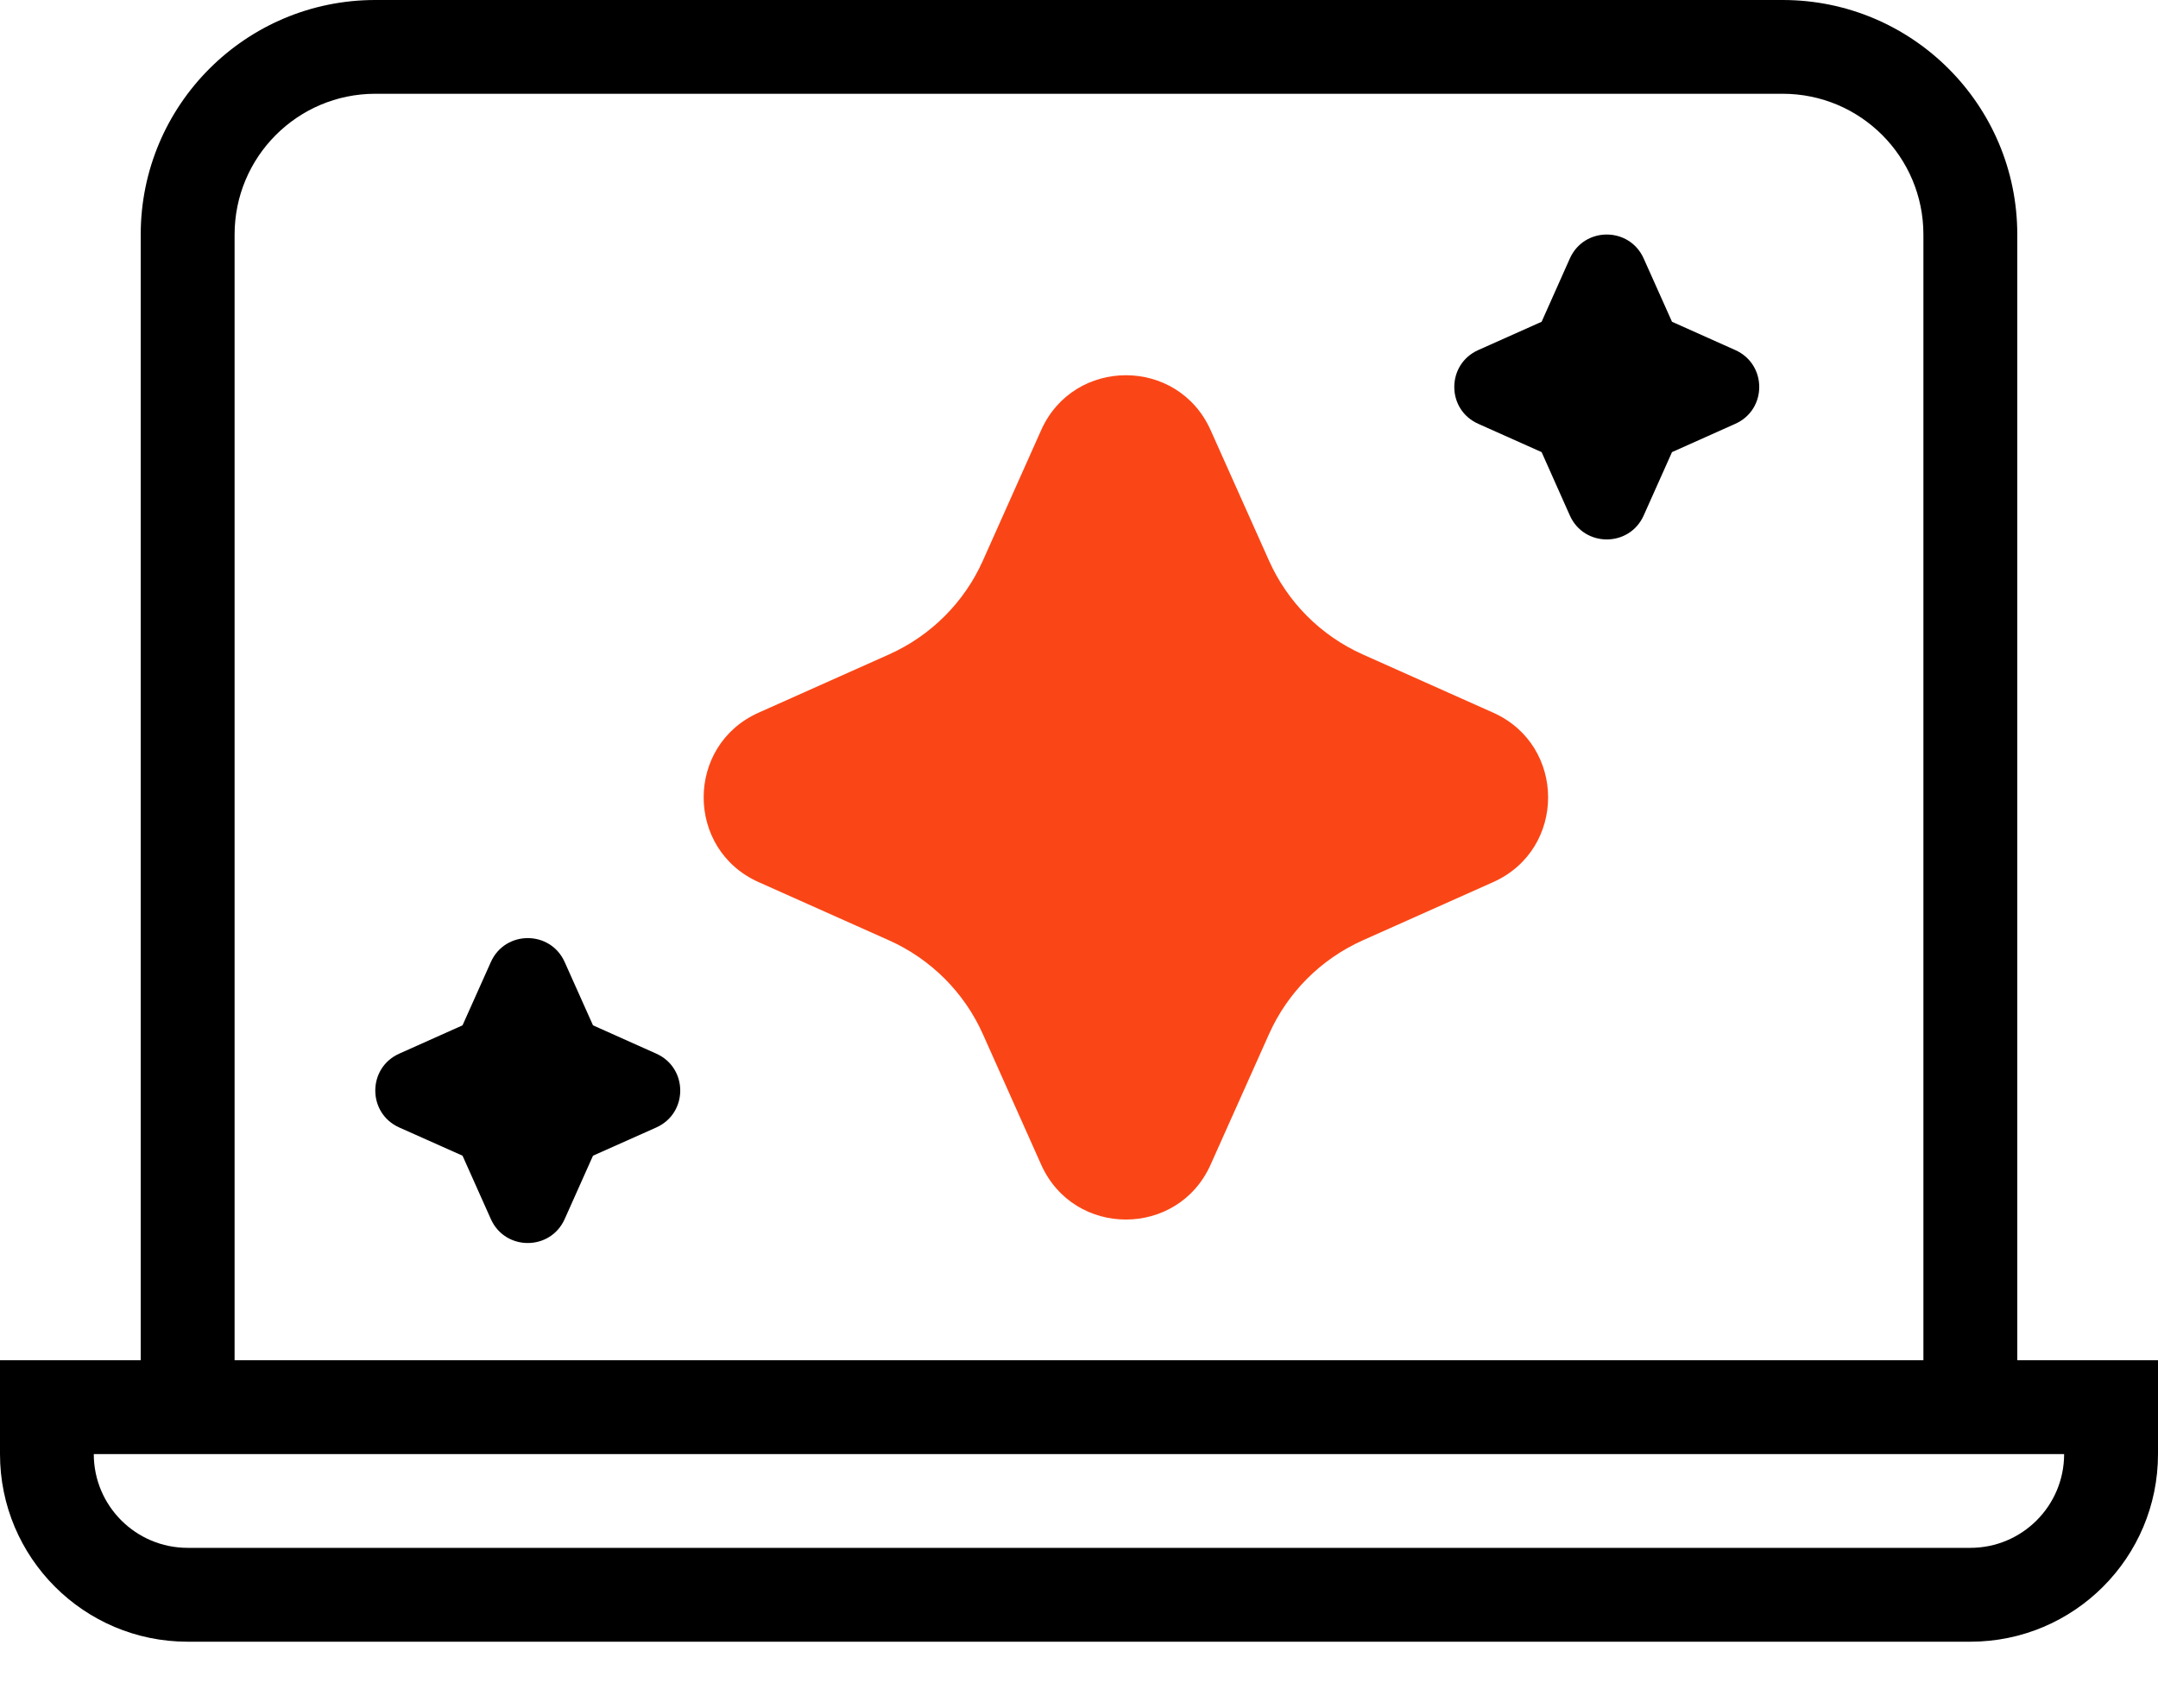
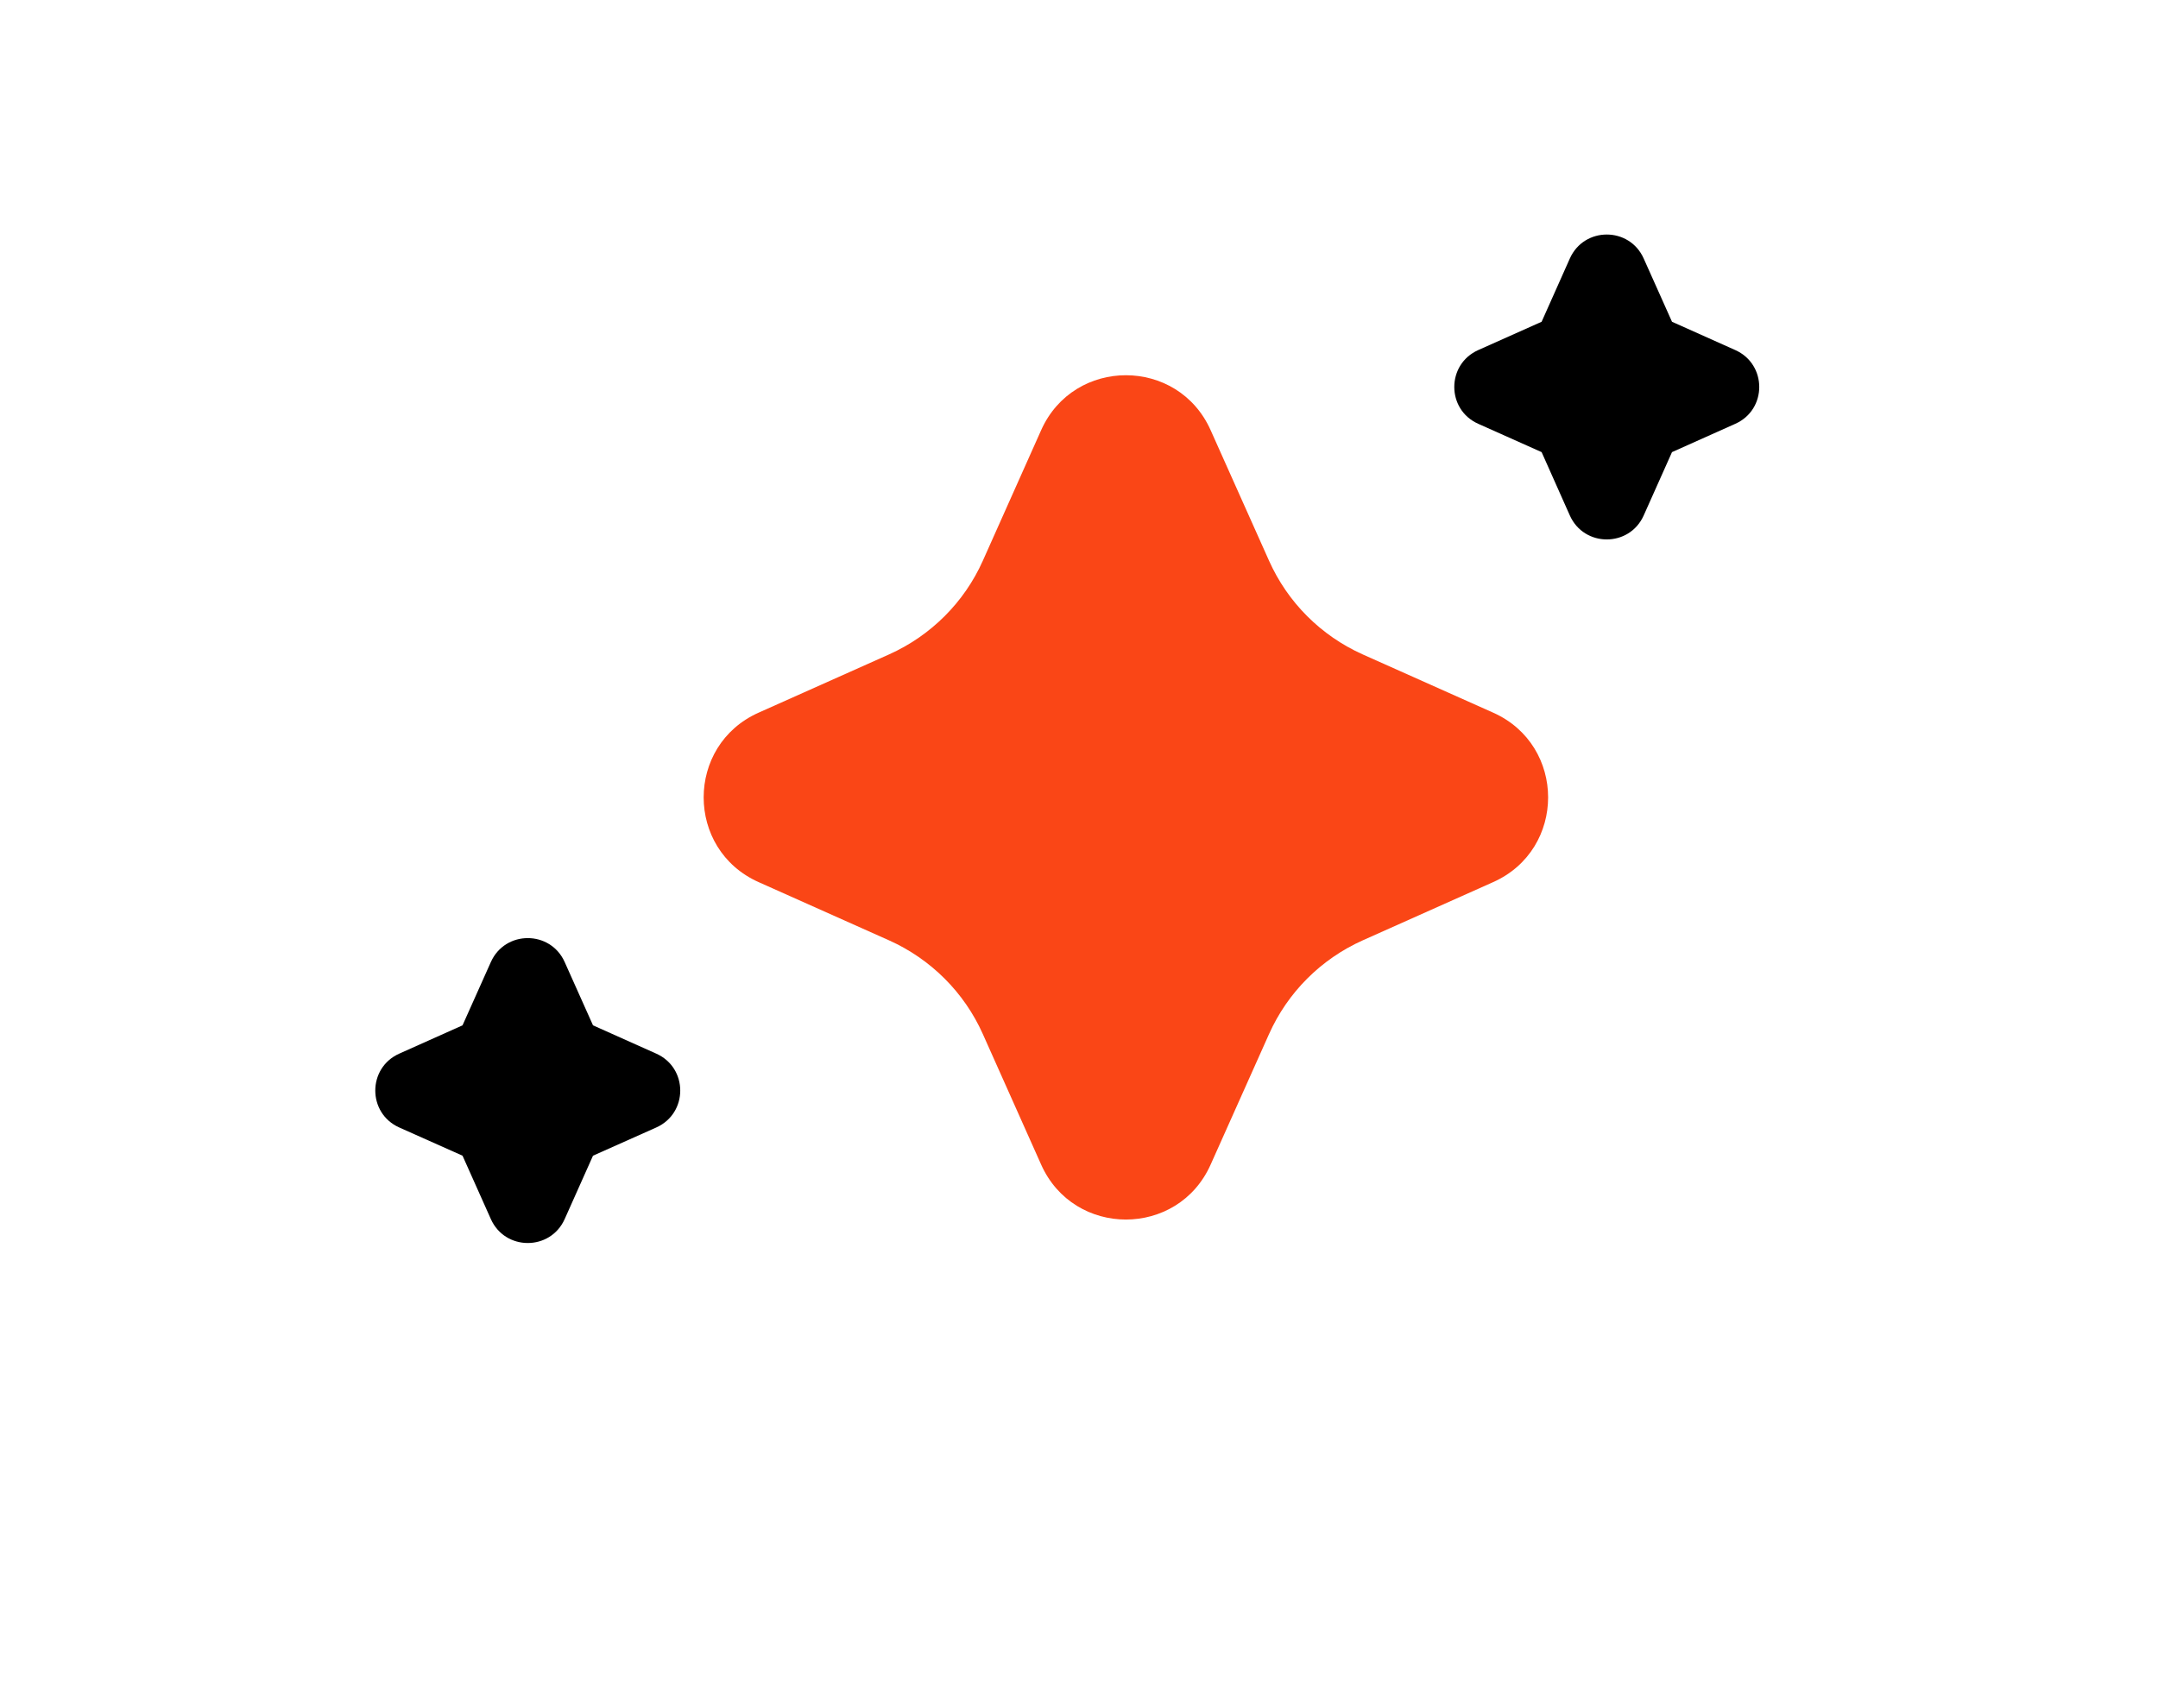
<svg xmlns="http://www.w3.org/2000/svg" fill="none" viewBox="0 0 24 19" height="19" width="24">
-   <path fill="black" d="M22.435 15.13H24V16.174C24 17.326 23.066 18.261 21.913 18.261H2.087C0.934 18.261 0 17.326 0 16.174V15.13H1.565L1.565 2.609C1.565 1.168 2.733 0 4.174 0L19.826 6.73791e-06C21.267 6.86386e-06 22.435 1.168 22.435 2.609L22.435 15.13ZM21.391 15.13L21.391 2.609C21.391 1.744 20.691 1.043 19.826 1.043L4.174 1.043C3.31 1.043 2.609 1.744 2.609 2.609L2.609 15.13L21.391 15.13ZM1.043 16.174L22.956 16.174C22.956 16.75 22.489 17.217 21.913 17.217H2.087C1.511 17.217 1.043 16.75 1.043 16.174Z" clip-rule="evenodd" fill-rule="evenodd" />
  <path fill="black" d="M18.28 2.875C18.121 2.52 17.618 2.52 17.459 2.875L17.145 3.579L16.44 3.894C16.085 4.053 16.085 4.556 16.44 4.714L17.145 5.029L17.459 5.734C17.618 6.089 18.121 6.089 18.28 5.734L18.595 5.029L19.299 4.714C19.654 4.556 19.654 4.053 19.299 3.894L18.595 3.579L18.28 2.875Z" />
  <path fill="black" d="M6.28 10.701C6.121 10.346 5.618 10.346 5.459 10.701L5.144 11.405L4.44 11.72C4.085 11.879 4.085 12.382 4.44 12.541L5.144 12.855L5.459 13.56C5.618 13.915 6.121 13.915 6.28 13.56L6.595 12.855L7.299 12.541C7.654 12.382 7.654 11.879 7.299 11.72L6.595 11.405L6.28 10.701Z" />
  <path fill="#FA4616" d="M14.113 11.503L13.464 12.954C13.1 13.769 11.943 13.769 11.579 12.954L10.931 11.503C10.724 11.039 10.352 10.668 9.888 10.46L8.437 9.812C7.622 9.448 7.622 8.291 8.437 7.927L9.888 7.279C10.352 7.071 10.724 6.7 10.931 6.236L11.579 4.785C11.943 3.97 13.1 3.97 13.464 4.785L14.113 6.236C14.32 6.7 14.691 7.071 15.155 7.279L16.606 7.927C17.421 8.291 17.421 9.448 16.606 9.812L15.155 10.46C14.691 10.668 14.32 11.039 14.113 11.503Z" />
</svg>